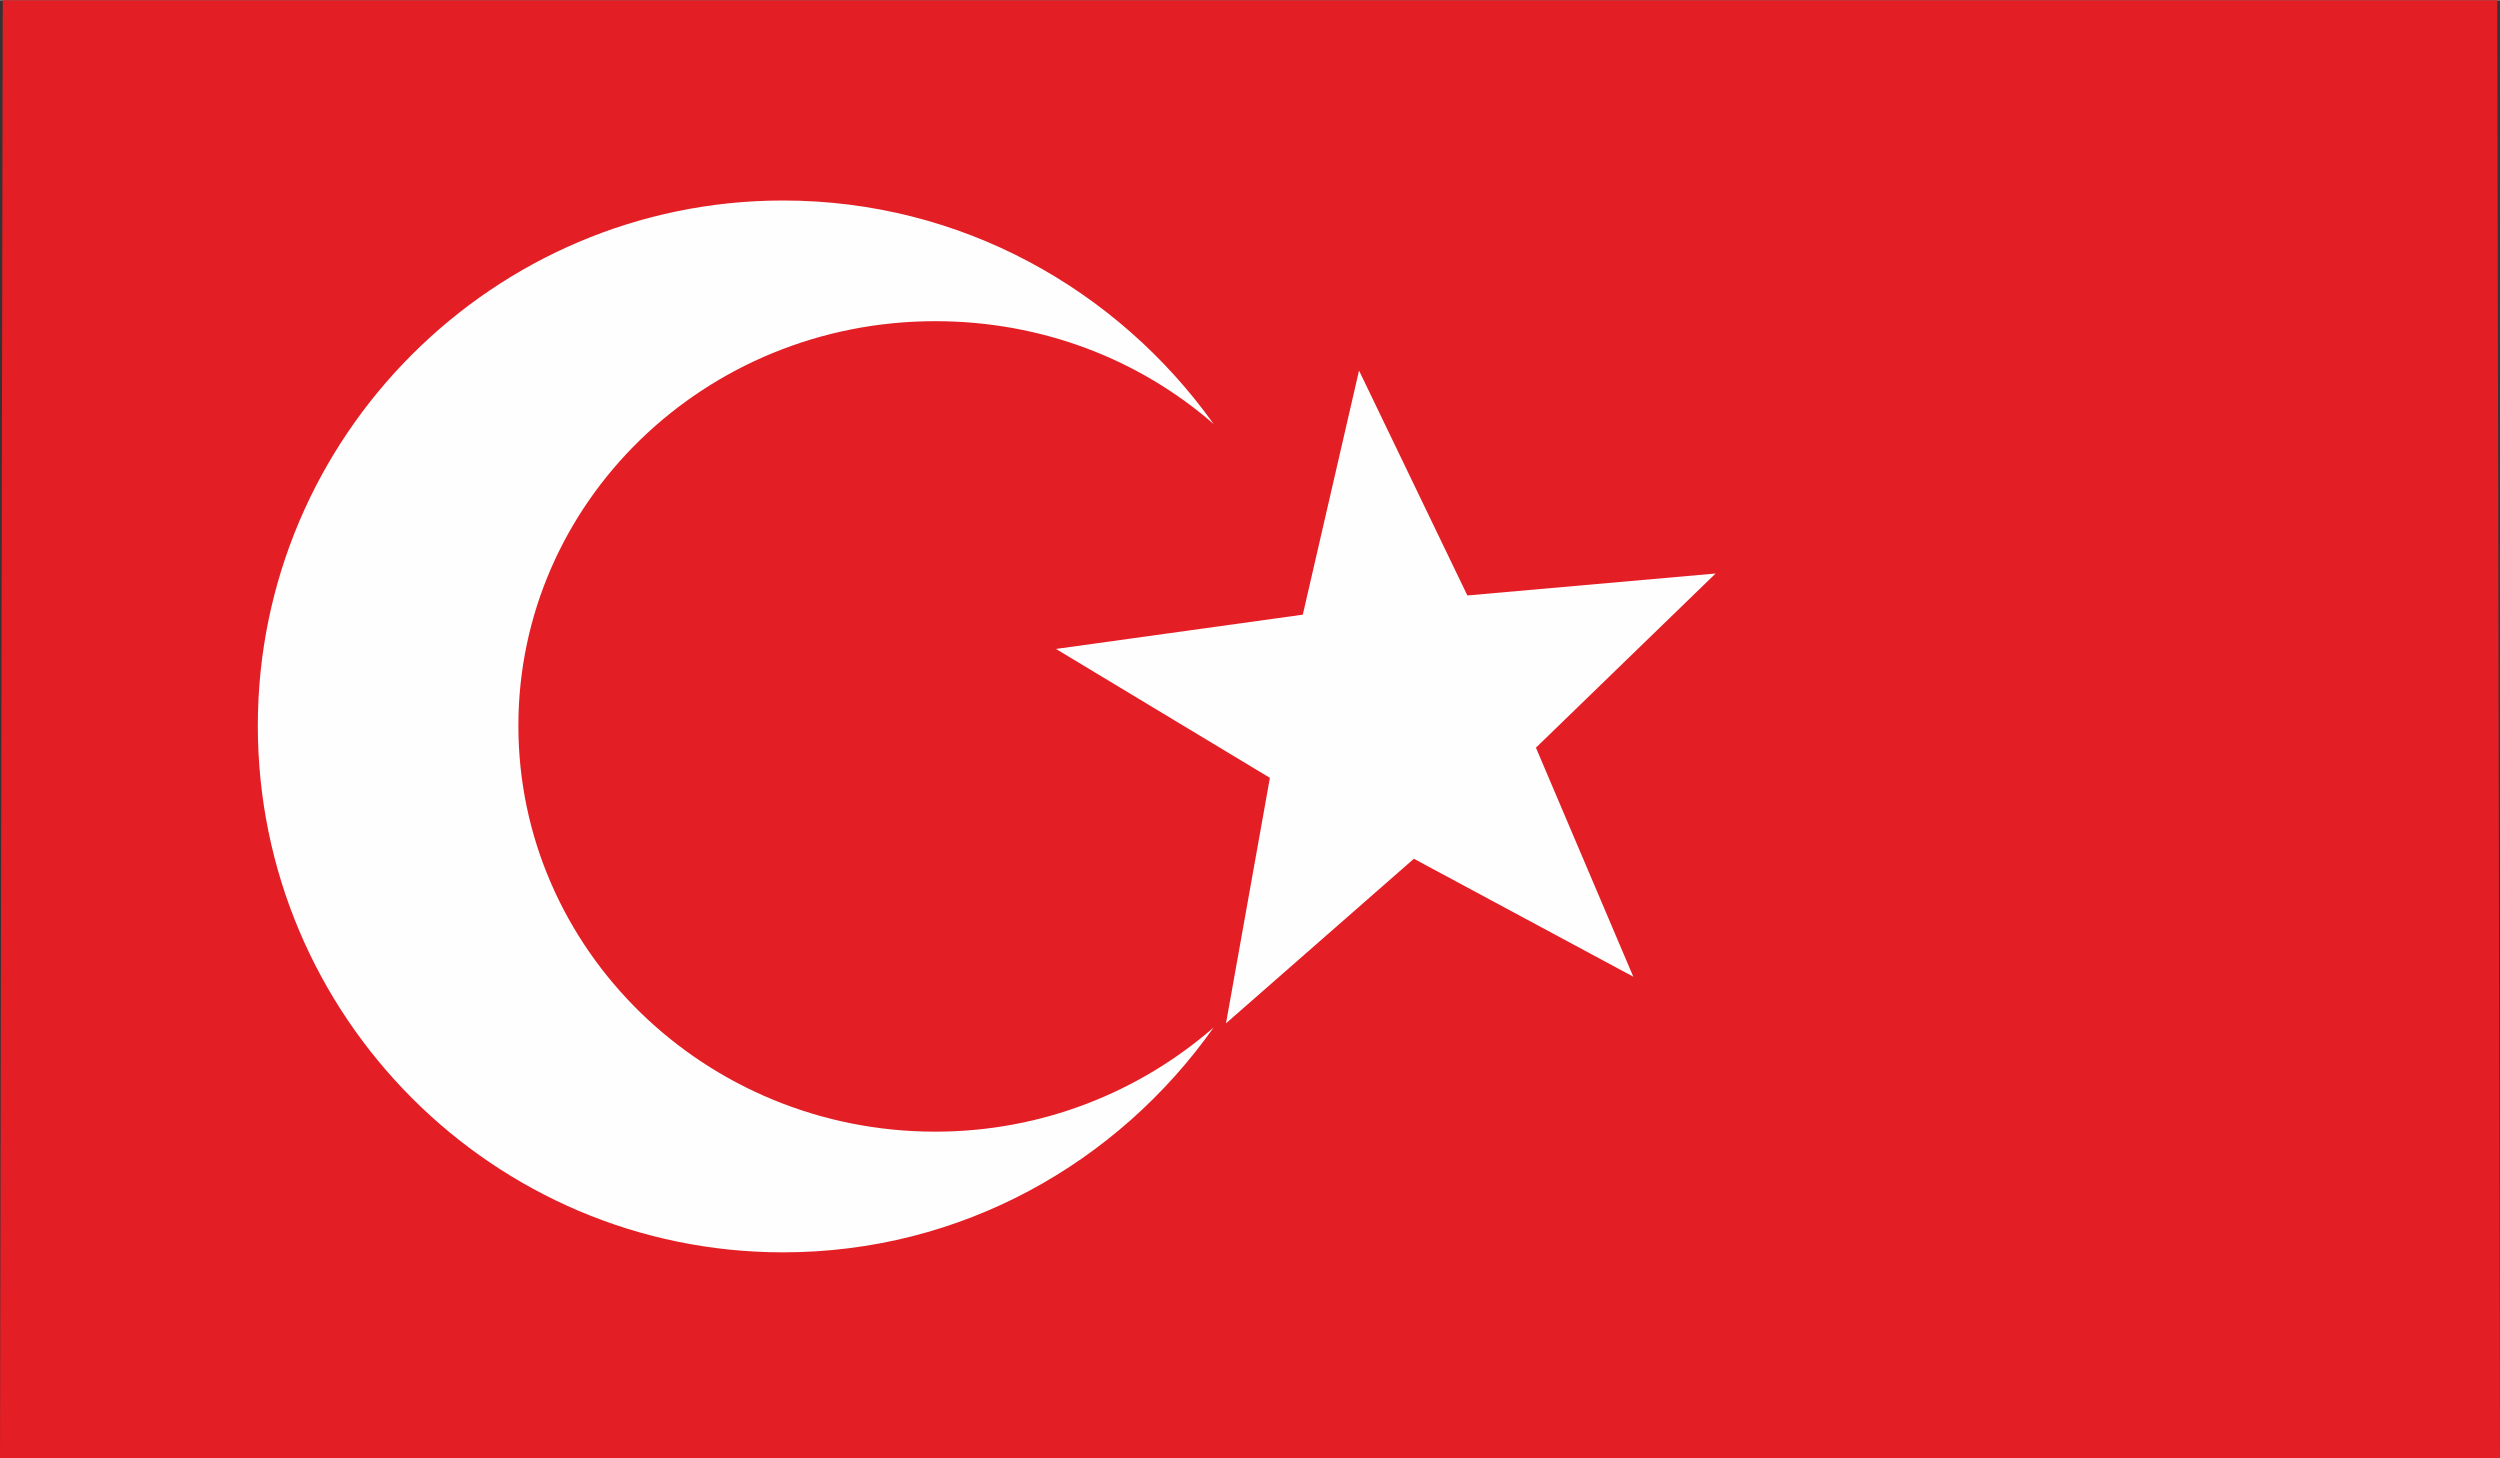
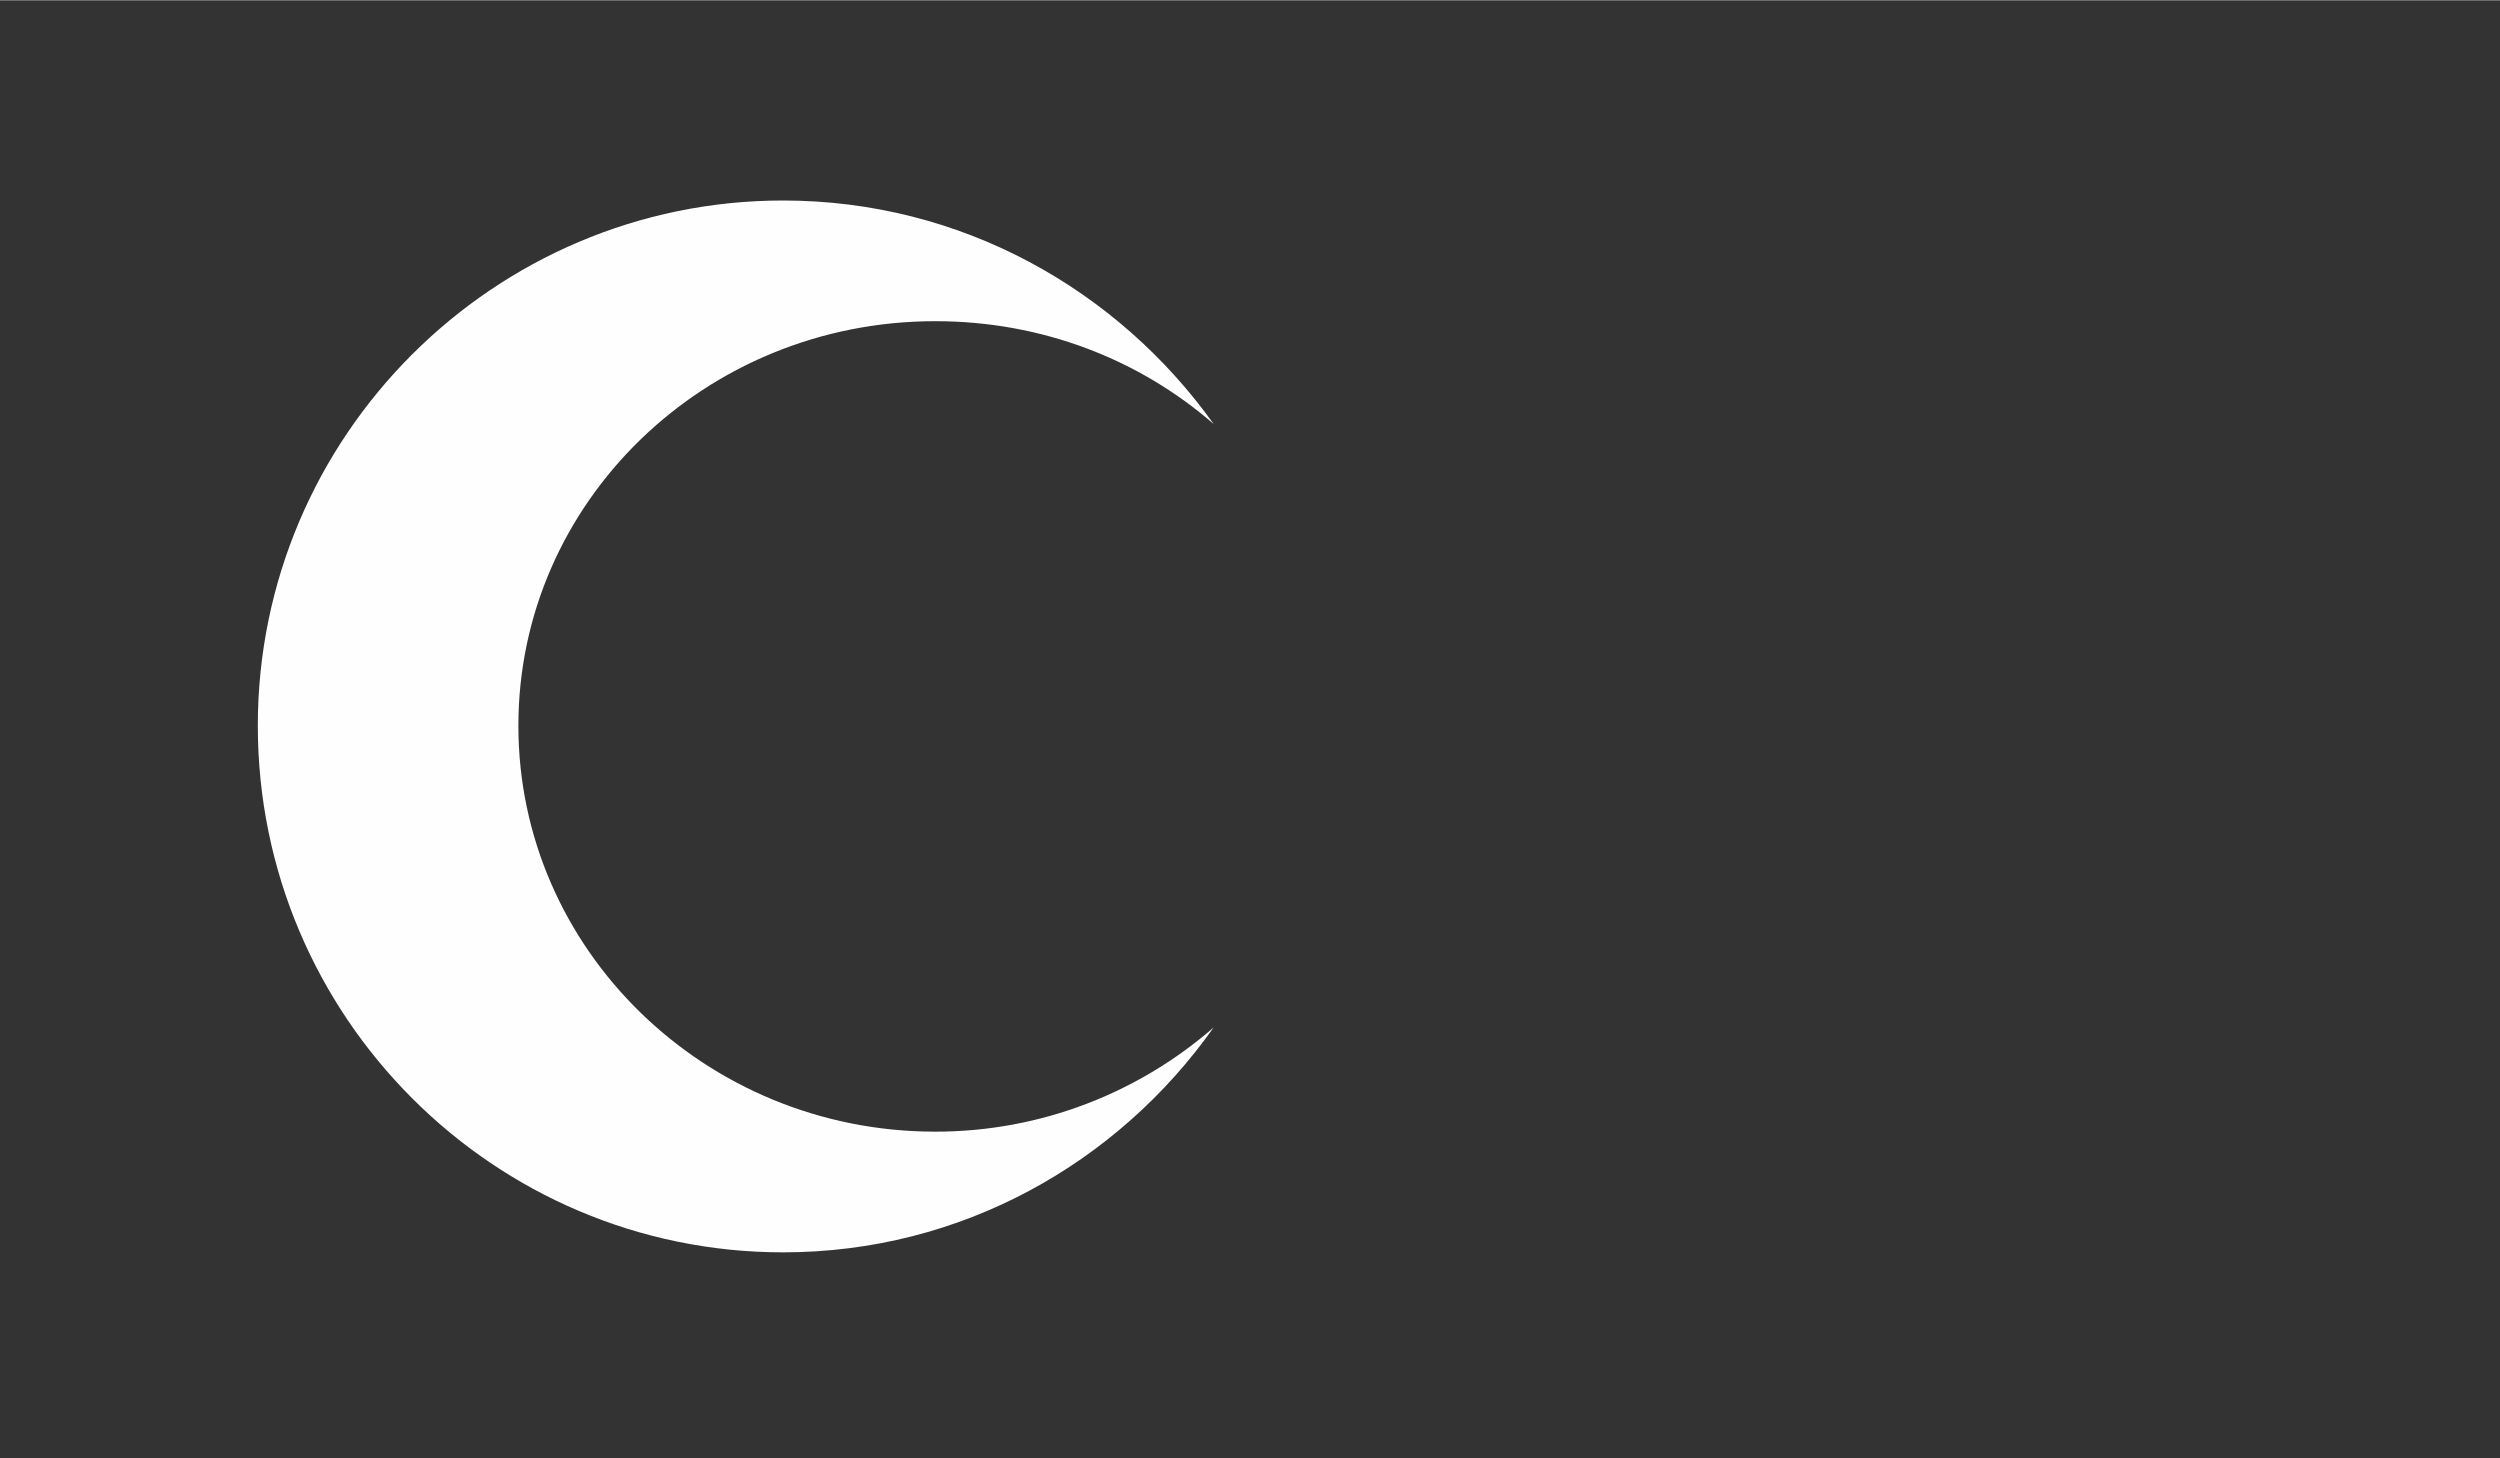
<svg xmlns="http://www.w3.org/2000/svg" xml:space="preserve" width="24px" height="14px" version="1.1" style="shape-rendering:geometricPrecision; text-rendering:geometricPrecision; image-rendering:optimizeQuality; fill-rule:evenodd; clip-rule:evenodd" viewBox="0 0 1.823 1.063">
  <rect x="0" y="0" width="1.823" height="1.063" fill="#333333" stroke="none" />
  <defs>
    <style type="text/css">
   
    .fil1 {fill:#FEFEFE}
    .fil0 {fill:#E31E24}
   
  </style>
  </defs>
  <g id="Слой_x0020_1">
    <g id="_1433096134192">
-       <polygon class="fil0" points="0.002,0 1.821,0 1.823,1.063 0,1.063 " />
      <path class="fil1" d="M0.571 0.146c0.13,0 0.244,0.065 0.314,0.163 -0.054,-0.047 -0.125,-0.075 -0.203,-0.075 -0.168,0 -0.304,0.132 -0.304,0.295 0,0.163 0.136,0.296 0.304,0.296 0.078,0 0.149,-0.029 0.203,-0.076 -0.07,0.099 -0.184,0.164 -0.314,0.164 -0.211,0 -0.383,-0.172 -0.383,-0.384 0,-0.211 0.172,-0.383 0.383,-0.383z" />
-       <polygon class="fil1" points="0.991,0.27 1.07,0.434 1.251,0.418 1.12,0.545 1.191,0.712 1.031,0.626 0.894,0.746 0.926,0.567 0.77,0.473 0.95,0.448 " />
    </g>
  </g>
</svg>